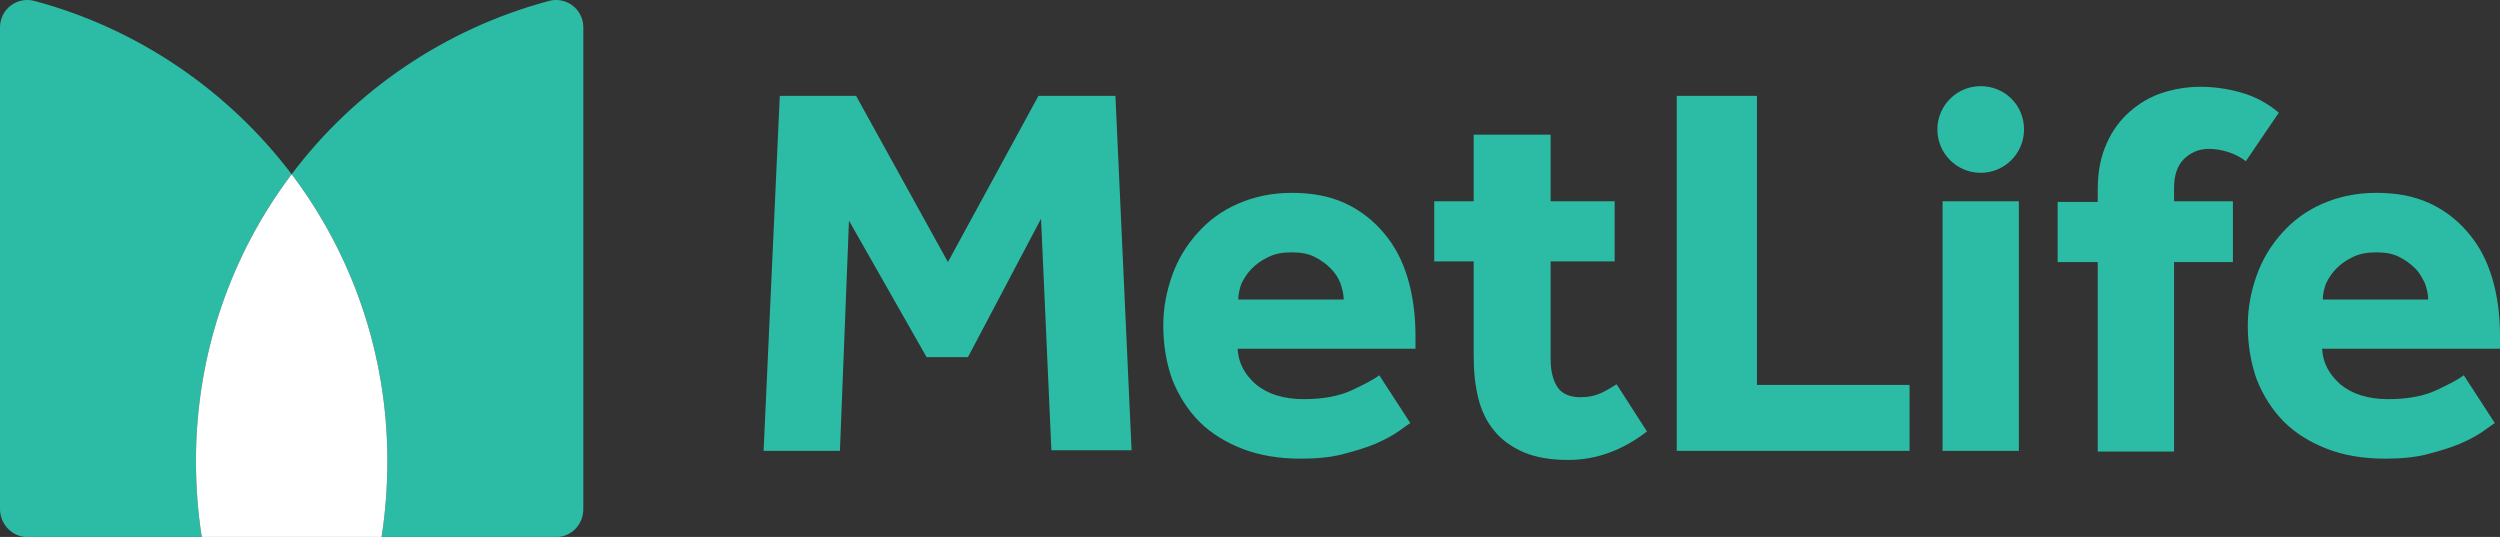
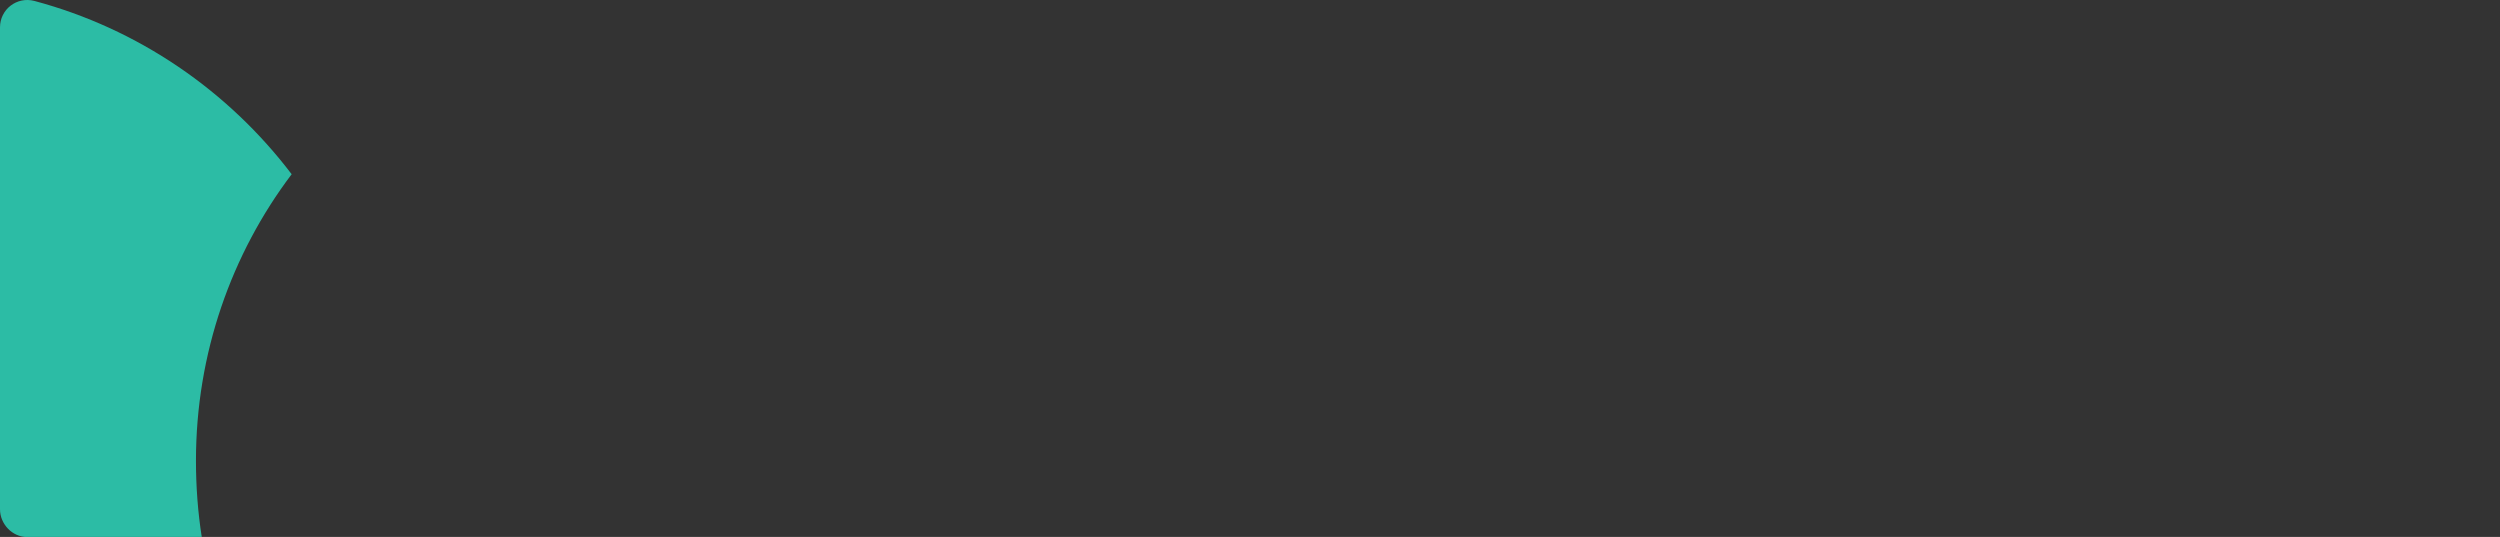
<svg xmlns="http://www.w3.org/2000/svg" width="149" height="32" viewBox="0 0 149 32" fill="none">
  <rect x="0" y="0" width="149" height="32" fill="#333333" stroke="none" />
-   <path d="M138.439 17.854C138.439 17.546 138.516 17.199 138.632 16.89C138.786 16.582 138.979 16.274 139.248 16.004C139.518 15.734 139.826 15.503 140.25 15.31C140.636 15.117 141.098 15.04 141.638 15.04C142.178 15.04 142.602 15.117 142.987 15.31C143.372 15.503 143.681 15.734 143.951 16.004C144.22 16.274 144.375 16.582 144.529 16.89C144.644 17.237 144.721 17.546 144.721 17.854H138.439ZM146.841 22.364C146.494 22.633 145.955 22.903 145.223 23.25C144.49 23.597 143.527 23.79 142.332 23.79C141.137 23.79 140.173 23.481 139.48 22.903C138.786 22.287 138.439 21.593 138.4 20.783H149V20.012C149 18.779 148.846 17.623 148.537 16.582C148.229 15.541 147.766 14.655 147.111 13.884C146.494 13.152 145.724 12.535 144.799 12.111C143.874 11.687 142.833 11.494 141.638 11.494C140.443 11.494 139.364 11.726 138.4 12.15C137.437 12.574 136.666 13.152 136.011 13.884C135.355 14.616 134.854 15.426 134.508 16.389C134.161 17.353 133.968 18.355 133.968 19.396C133.968 20.591 134.161 21.67 134.508 22.633C134.893 23.597 135.433 24.445 136.126 25.139C136.82 25.832 137.707 26.372 138.709 26.758C139.711 27.143 140.867 27.336 142.139 27.336C143.103 27.336 143.951 27.259 144.683 27.066C145.415 26.873 146.07 26.68 146.61 26.449C147.15 26.218 147.574 25.987 147.921 25.755C148.267 25.524 148.499 25.331 148.691 25.216L146.841 22.364ZM96.35 22.903C96.041 23.096 95.733 23.289 95.386 23.443C95.039 23.597 94.654 23.674 94.191 23.674C93.575 23.674 93.112 23.481 92.842 23.096C92.573 22.71 92.418 22.132 92.418 21.439V15.58H96.234V11.995H92.418V8.026H87.832V11.995H85.481V15.58H87.832V21.169C87.832 22.094 87.909 22.942 88.102 23.713C88.294 24.483 88.603 25.139 89.065 25.678C89.489 26.218 90.106 26.642 90.799 26.95C91.532 27.259 92.418 27.413 93.459 27.413C95.155 27.413 96.697 26.835 98.161 25.717L96.35 22.903ZM135.818 6.715C135.124 6.137 134.392 5.751 133.582 5.52C132.773 5.289 131.964 5.173 131.154 5.173C130.383 5.173 129.651 5.289 128.919 5.52C128.186 5.751 127.531 6.137 126.953 6.638C126.375 7.139 125.912 7.756 125.566 8.527C125.219 9.297 125.026 10.184 125.026 11.263V12.034H122.636V15.618H125.026V26.912H129.574V15.618H133.081V11.995H129.574V11.186C129.574 10.454 129.767 9.876 130.152 9.49C130.538 9.105 131.039 8.873 131.655 8.873C132.041 8.873 132.465 8.951 132.812 9.066C133.197 9.182 133.544 9.375 133.852 9.606L135.818 6.715ZM115.776 26.873H120.324V11.995H118.05H115.776V26.873ZM99.896 26.873H113.81V22.942H104.714V5.713H99.934V26.873H99.896ZM73.802 17.854C73.802 17.546 73.879 17.199 73.995 16.89C74.149 16.582 74.342 16.274 74.611 16.004C74.881 15.734 75.189 15.503 75.614 15.31C75.999 15.117 76.461 15.04 77.001 15.04C77.541 15.04 77.965 15.117 78.35 15.31C78.736 15.503 79.044 15.734 79.314 16.004C79.583 16.274 79.776 16.582 79.892 16.89C80.007 17.237 80.085 17.546 80.085 17.854H73.802ZM82.204 22.364C81.858 22.633 81.318 22.903 80.586 23.25C79.853 23.597 78.89 23.79 77.695 23.79C76.5 23.79 75.536 23.481 74.843 22.903C74.149 22.287 73.802 21.593 73.763 20.783H84.363V20.012C84.363 18.779 84.209 17.623 83.9 16.582C83.592 15.541 83.129 14.655 82.474 13.884C81.858 13.152 81.087 12.535 80.162 12.111C79.237 11.687 78.196 11.494 77.001 11.494C75.806 11.494 74.727 11.726 73.763 12.15C72.8 12.574 72.029 13.152 71.374 13.884C70.719 14.616 70.217 15.426 69.871 16.389C69.524 17.353 69.331 18.355 69.331 19.396C69.331 20.591 69.524 21.67 69.871 22.633C70.256 23.597 70.796 24.445 71.489 25.139C72.183 25.832 73.07 26.372 74.072 26.758C75.074 27.143 76.23 27.336 77.502 27.336C78.466 27.336 79.314 27.259 80.046 27.066C80.778 26.873 81.433 26.68 81.973 26.449C82.513 26.218 82.937 25.987 83.284 25.755C83.63 25.524 83.862 25.331 84.055 25.216L82.204 22.364ZM45.511 26.873H50.059L50.599 13.152L55.224 21.284H57.691L62.046 13.036L62.663 26.835H67.442L66.479 5.713H61.892L56.496 15.618L51.023 5.713H46.475L45.511 26.873ZM118.05 10.3C116.623 10.3 115.467 9.143 115.467 7.717C115.467 6.291 116.623 5.135 118.05 5.135C119.476 5.135 120.632 6.253 120.632 7.717C120.632 9.143 119.476 10.3 118.05 10.3Z" fill="#2CBCA5" />
-   <path d="M17.383 10.384C20.968 15.125 23.088 21.06 23.088 27.458C23.088 29 22.972 30.542 22.741 32.007H33.148C34.034 32.007 34.766 31.274 34.766 30.349V1.634C34.766 0.555 33.764 -0.216 32.724 0.054C26.518 1.712 21.122 5.412 17.383 10.384Z" fill="#2CBCA5" />
  <path d="M12.025 32.007C11.794 30.542 11.679 29 11.679 27.458C11.679 21.06 13.799 15.125 17.383 10.384C13.606 5.412 8.248 1.712 2.043 0.054C1.002 -0.216 0 0.555 0 1.634V30.349C0 31.236 0.732 32.007 1.619 32.007H12.025Z" fill="#2CBCA5" />
-   <path d="M17.383 10.384C13.799 15.125 11.679 21.06 11.679 27.458C11.679 29 11.794 30.542 12.026 32.007H22.741C22.972 30.542 23.087 29 23.087 27.458C23.087 21.06 20.968 15.125 17.383 10.384Z" fill="white" />
</svg>